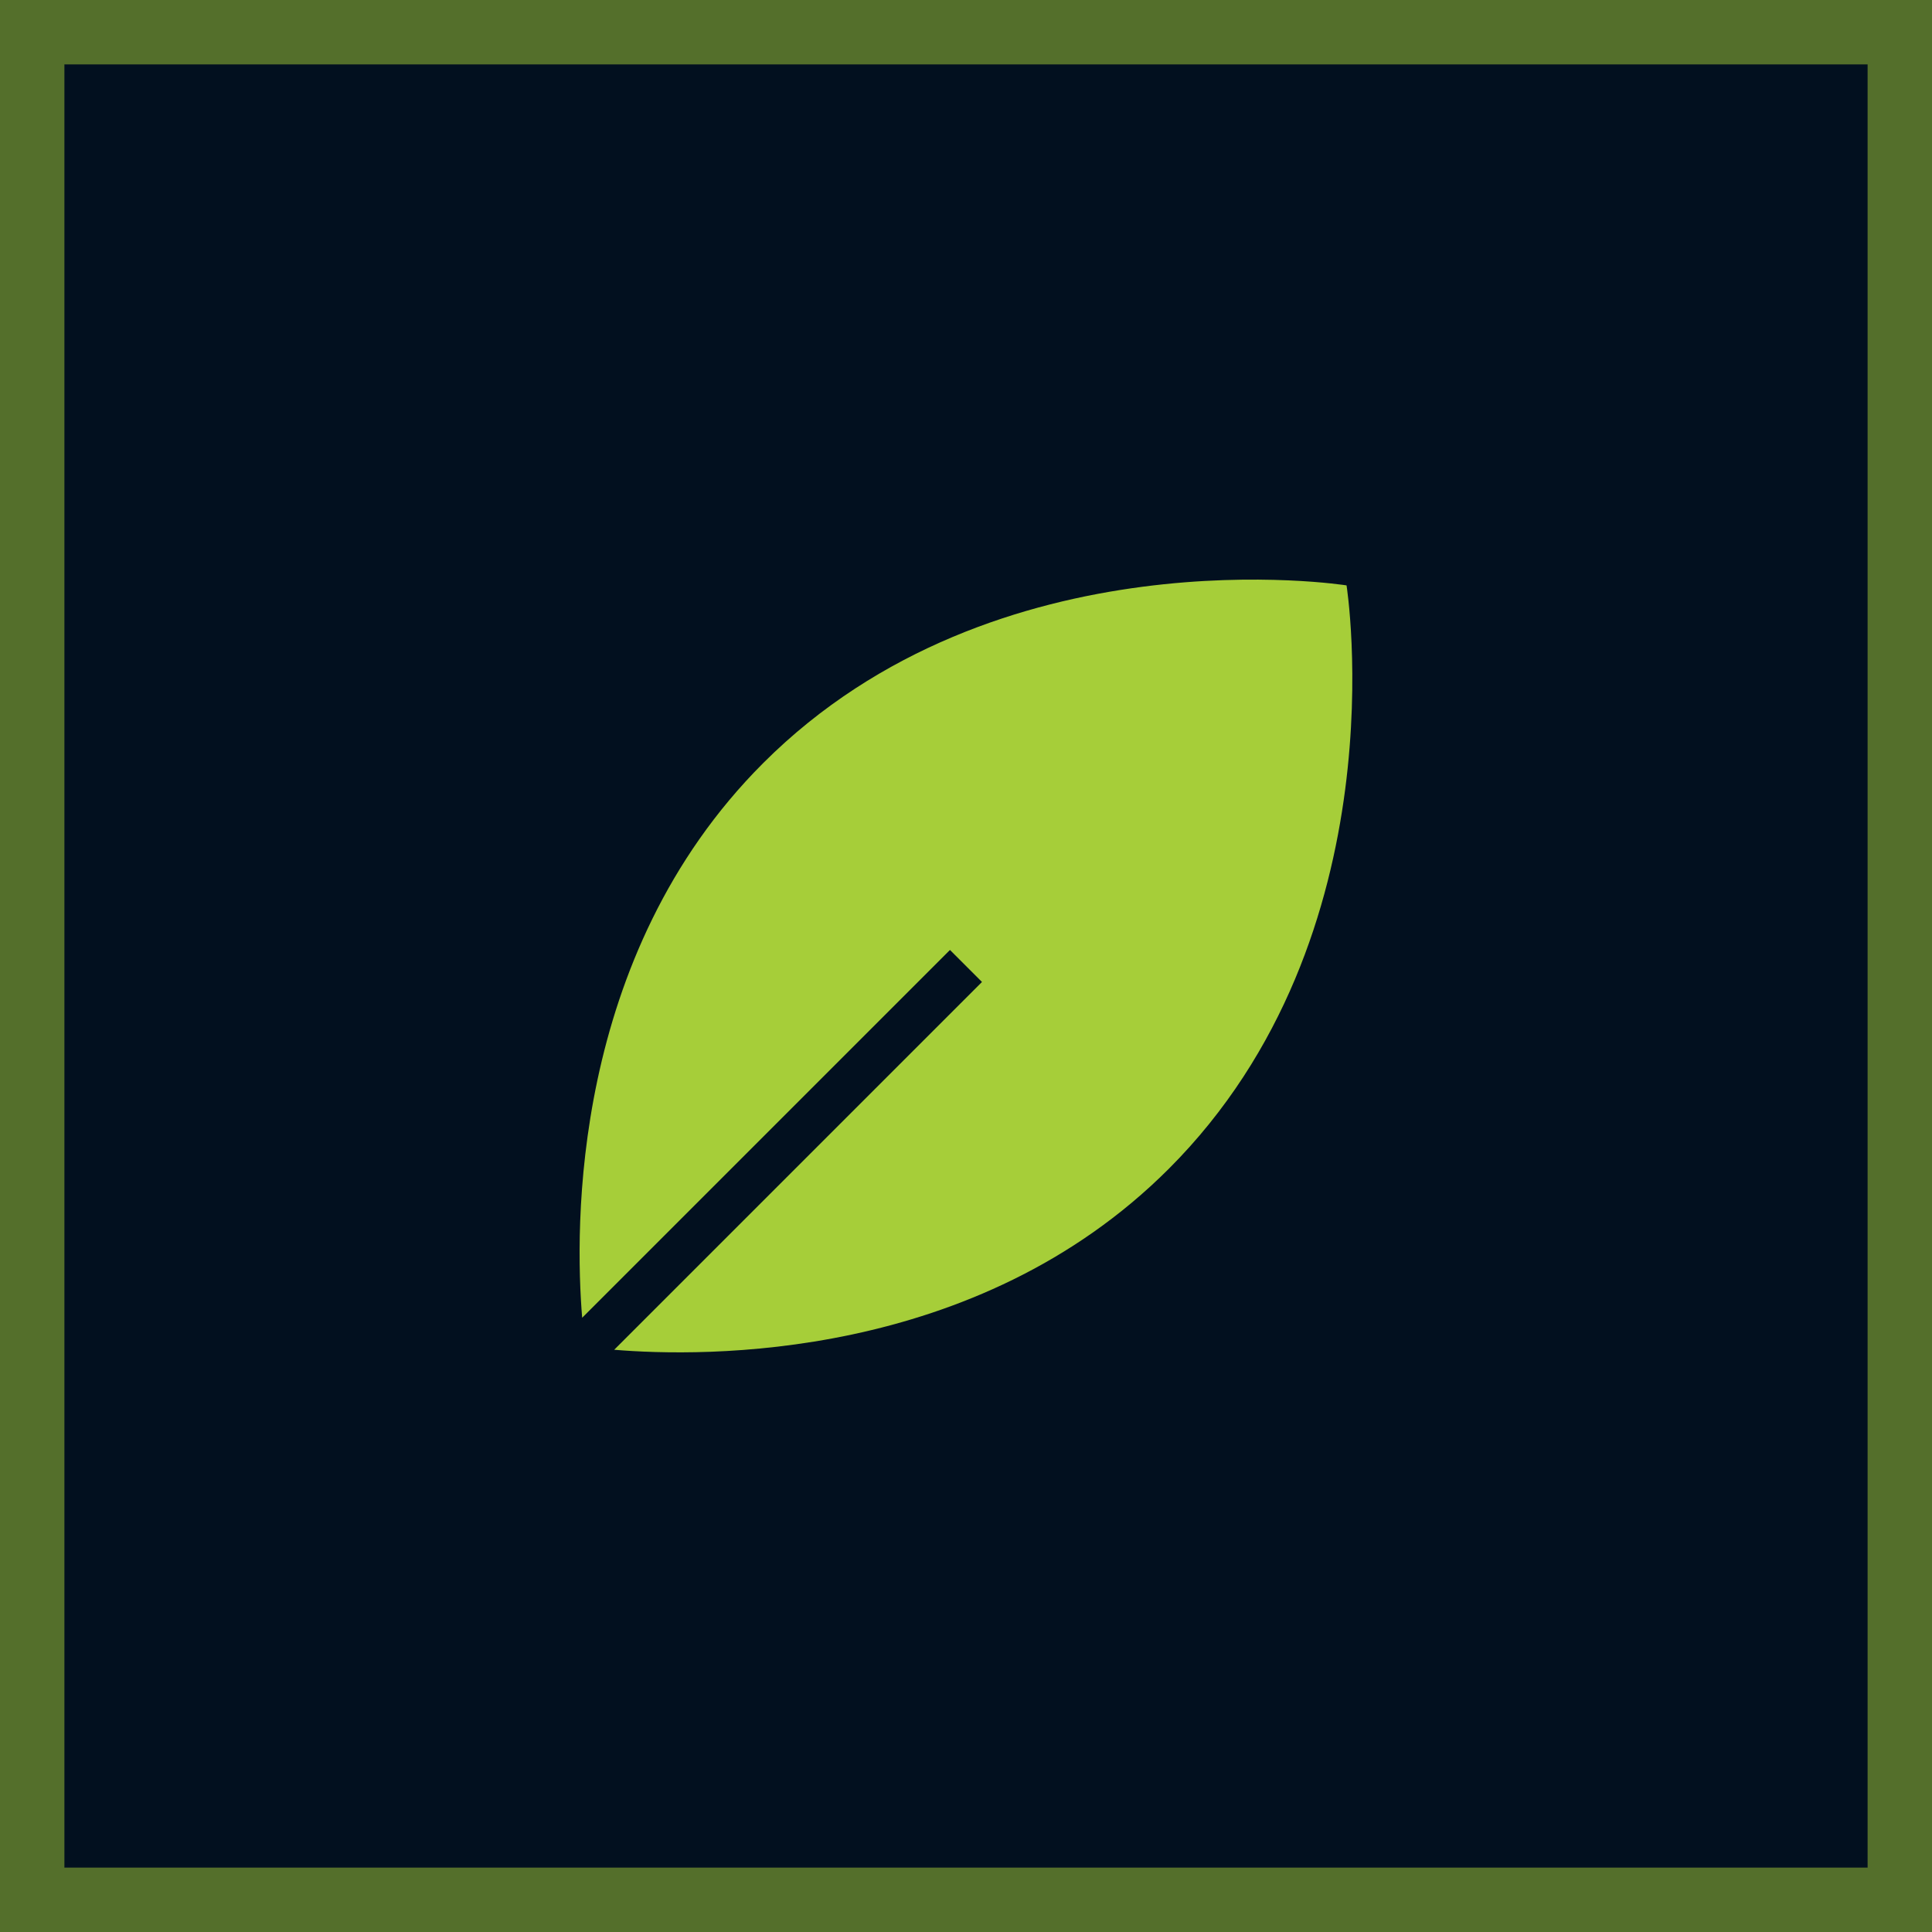
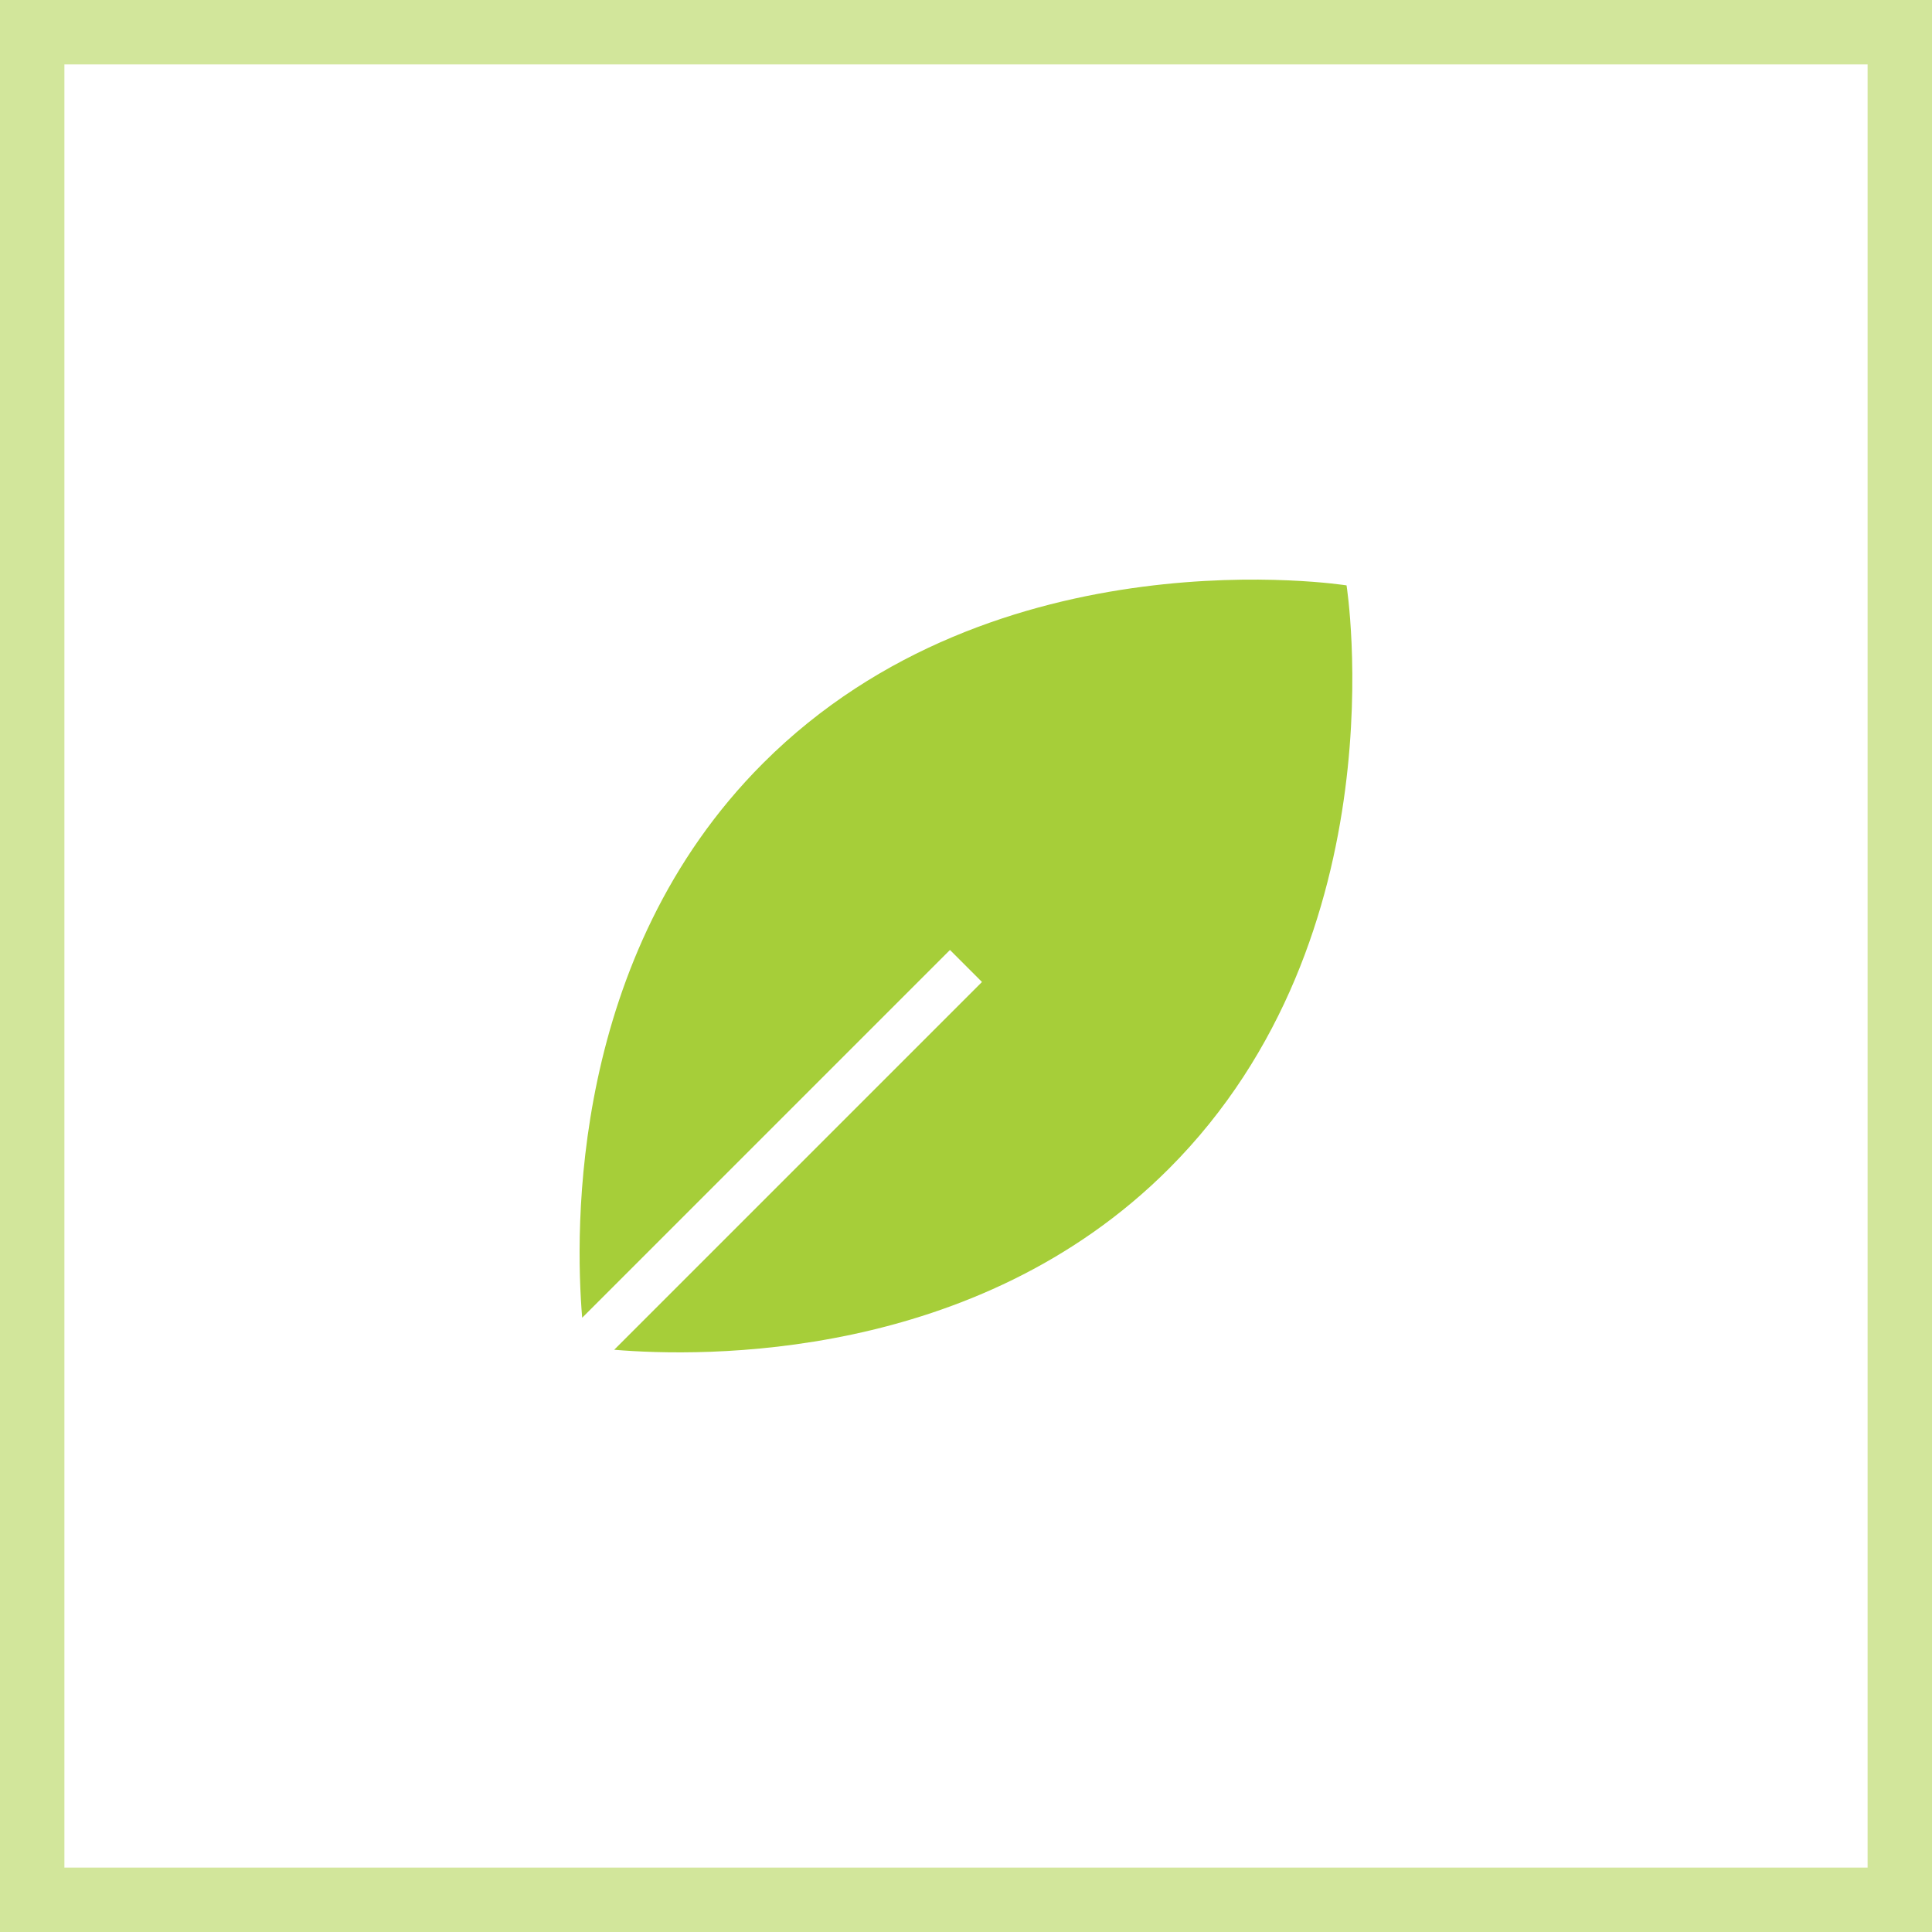
<svg xmlns="http://www.w3.org/2000/svg" fill="none" viewBox="0 0 30 30">
-   <path fill="#02101F" d="M0 0h30v30H0z" />
  <path stroke="#A6CE39" stroke-opacity=".5" d="M.5.5h29v29H.5z" />
  <path fill="#A6CE39" d="M20.91 9.09s-5.437-.863-9.06 2.76c-2.998 2.998-2.924 7.239-2.81 8.612l5.711-5.711.497.497-5.711 5.711c1.373.115 5.614.188 8.612-2.81 3.623-3.623 2.76-9.06 2.76-9.06Z" />
</svg>